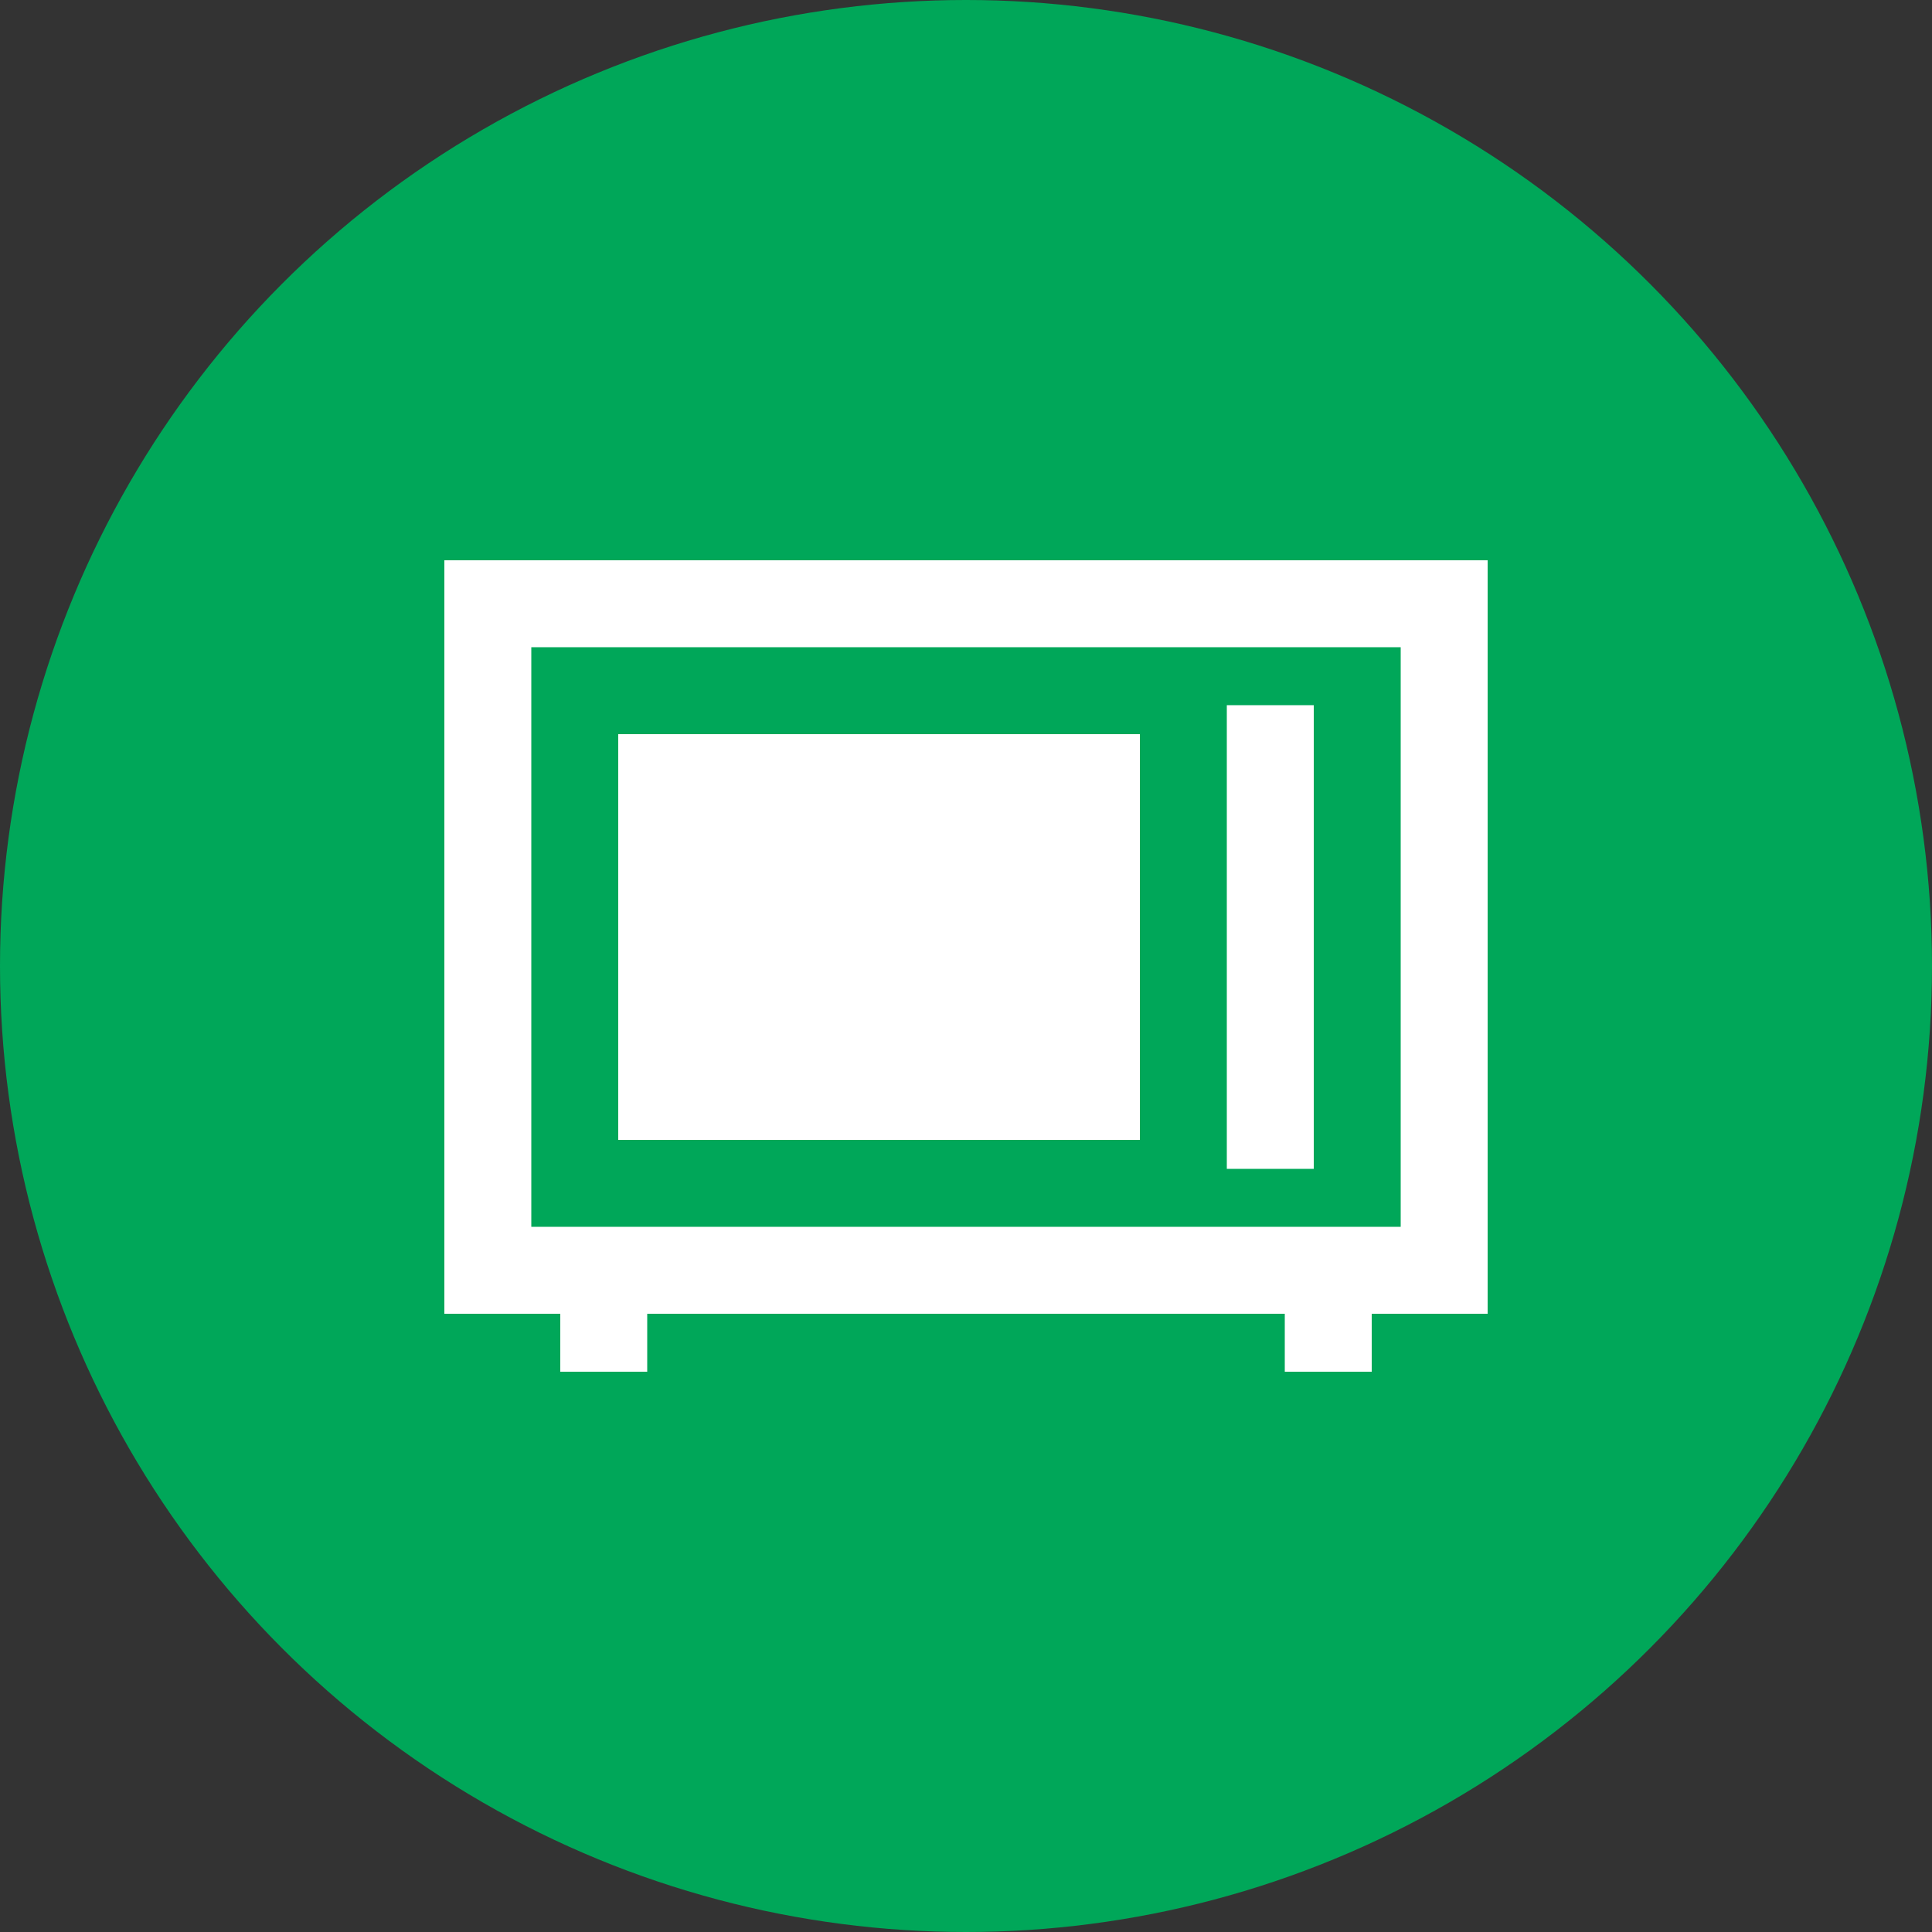
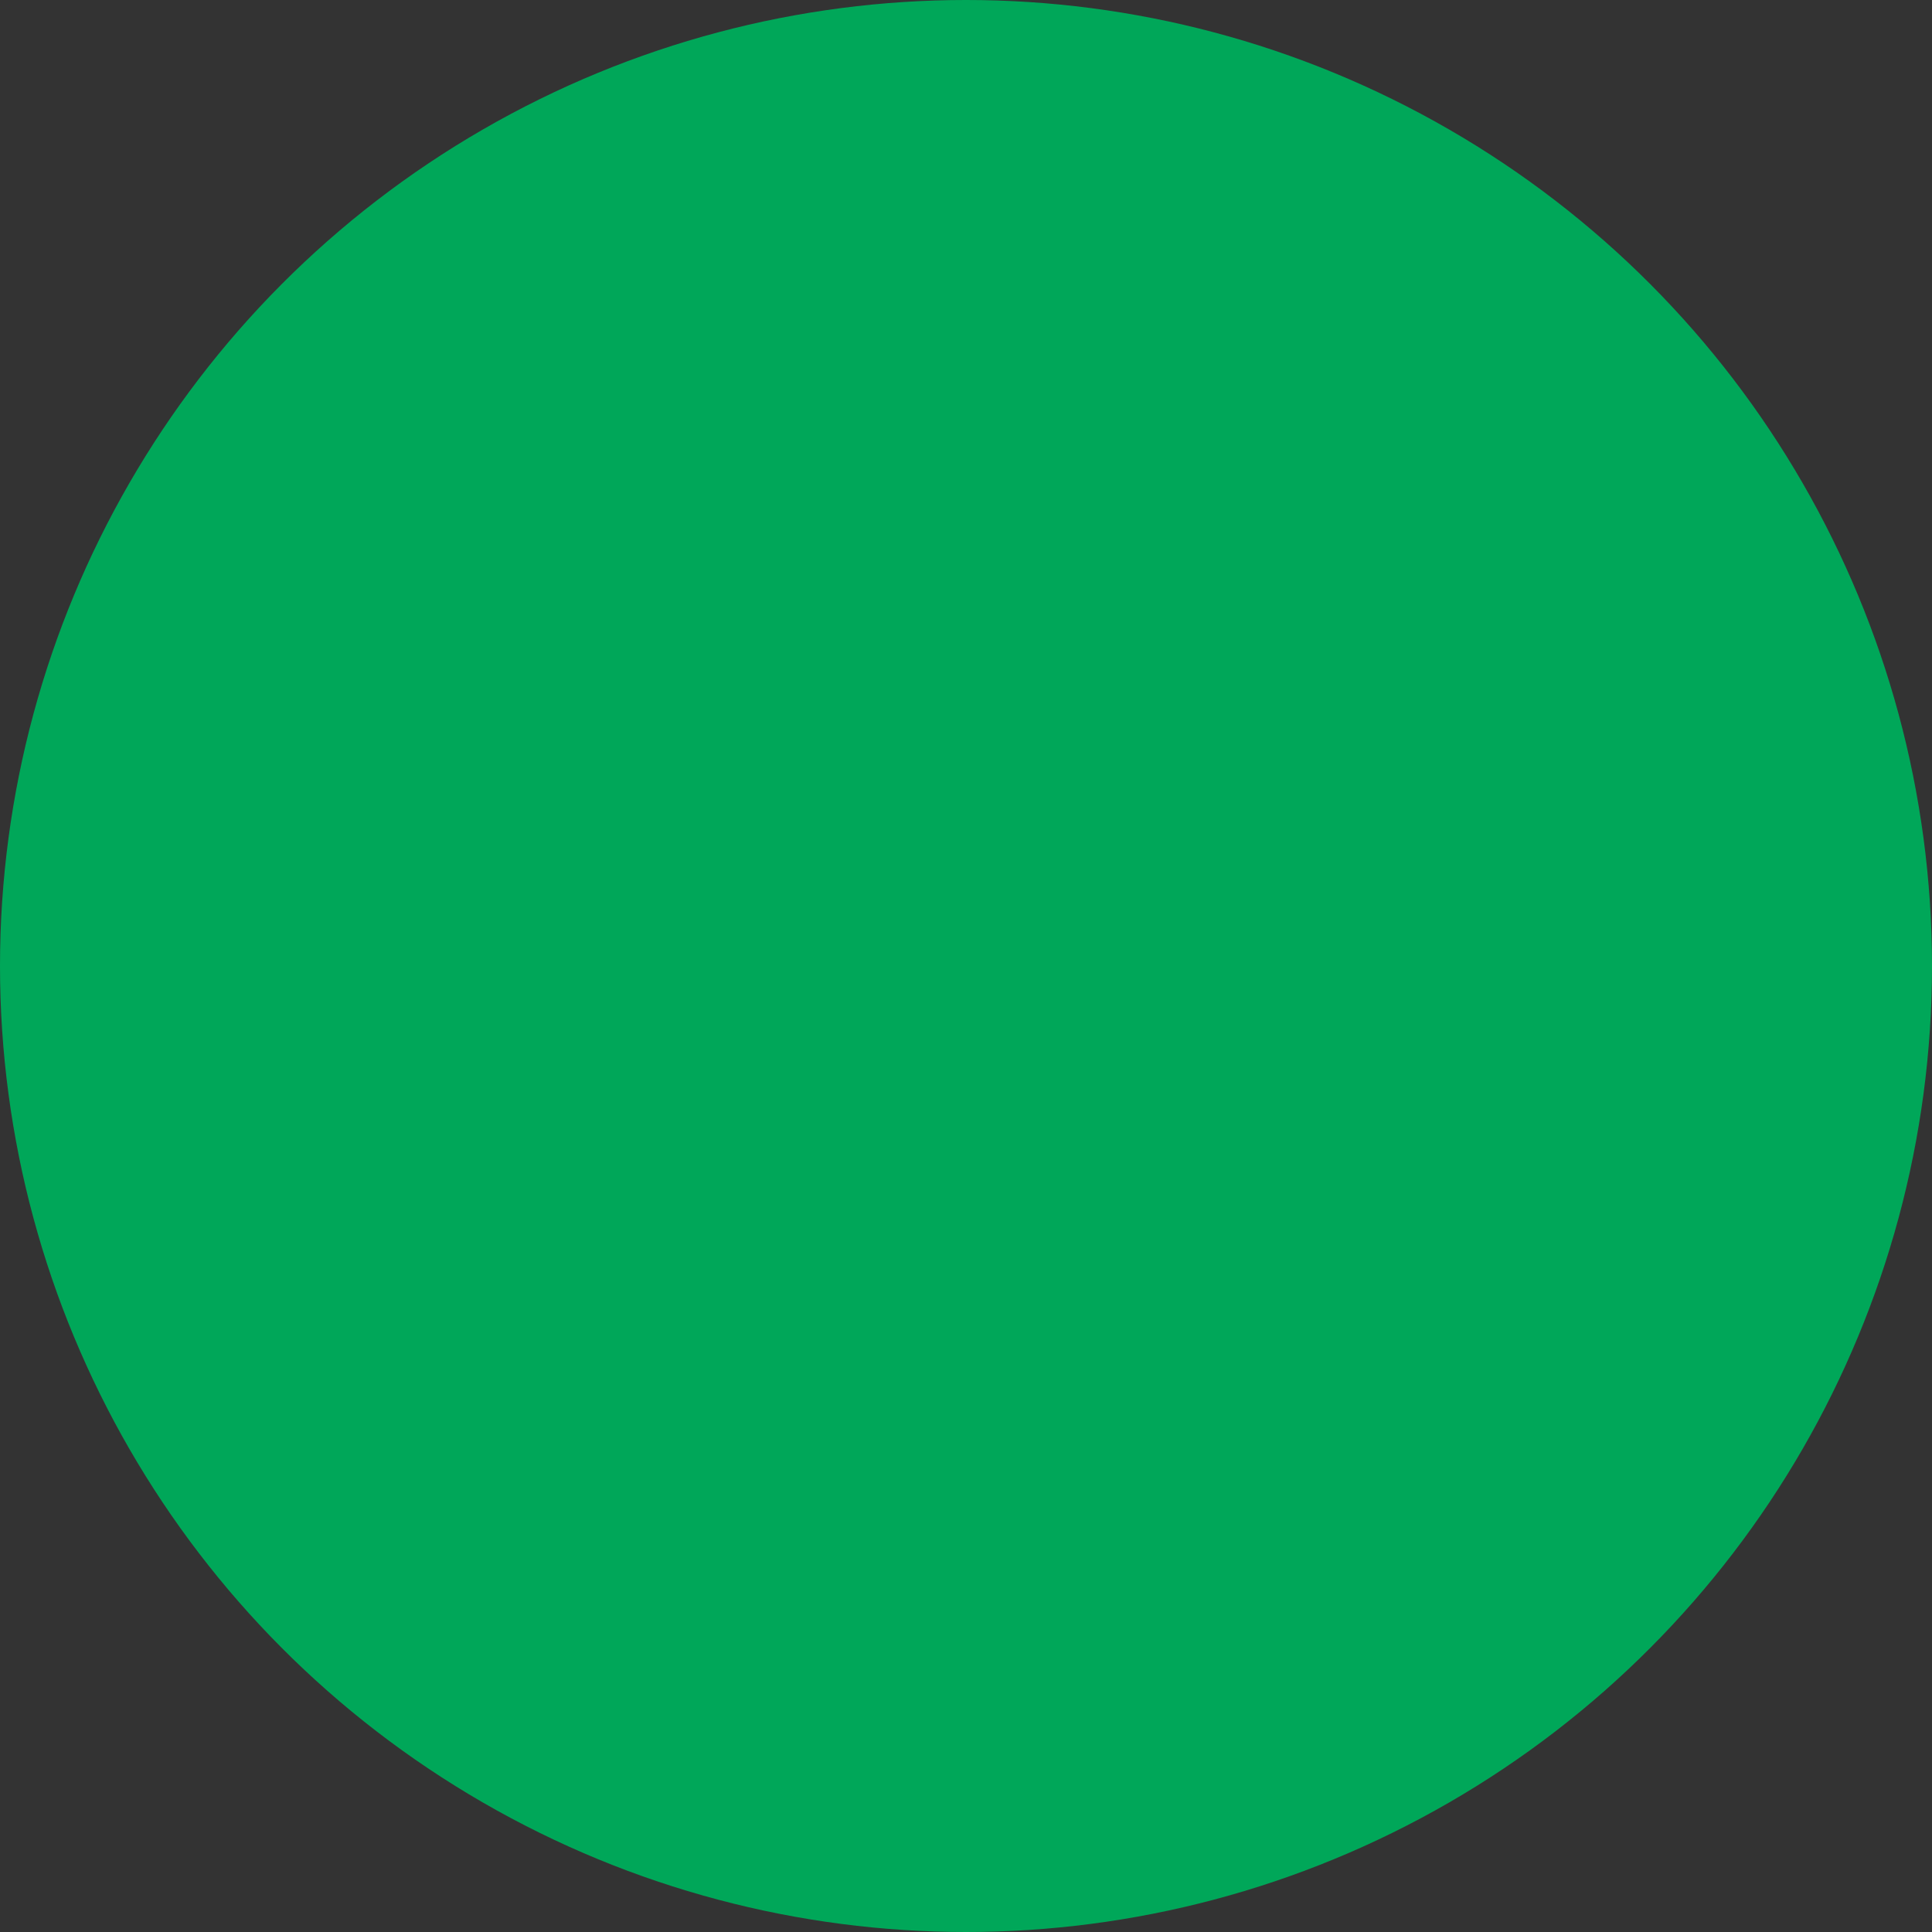
<svg xmlns="http://www.w3.org/2000/svg" width="50" height="50" viewBox="0 0 50 50" fill="none">
  <rect x="0" y="0" width="50" height="50" fill="#333333" stroke="none" />
  <circle cx="25" cy="25" r="25" fill="#00A759" />
-   <path d="M36.25 16.75H13.75V31.75H36.25V16.75ZM13.75 14.5H36.25H38.5V16.75V31.75V34H36.25H35.5V35.5H33.25V34H16.75V35.5H14.5V34H13.75H11.5V31.75V16.75V14.5H13.75ZM31.75 18.25H34V30.25H31.75V18.25ZM29.5 19V29.5H16V19H29.5Z" fill="white" />
</svg>